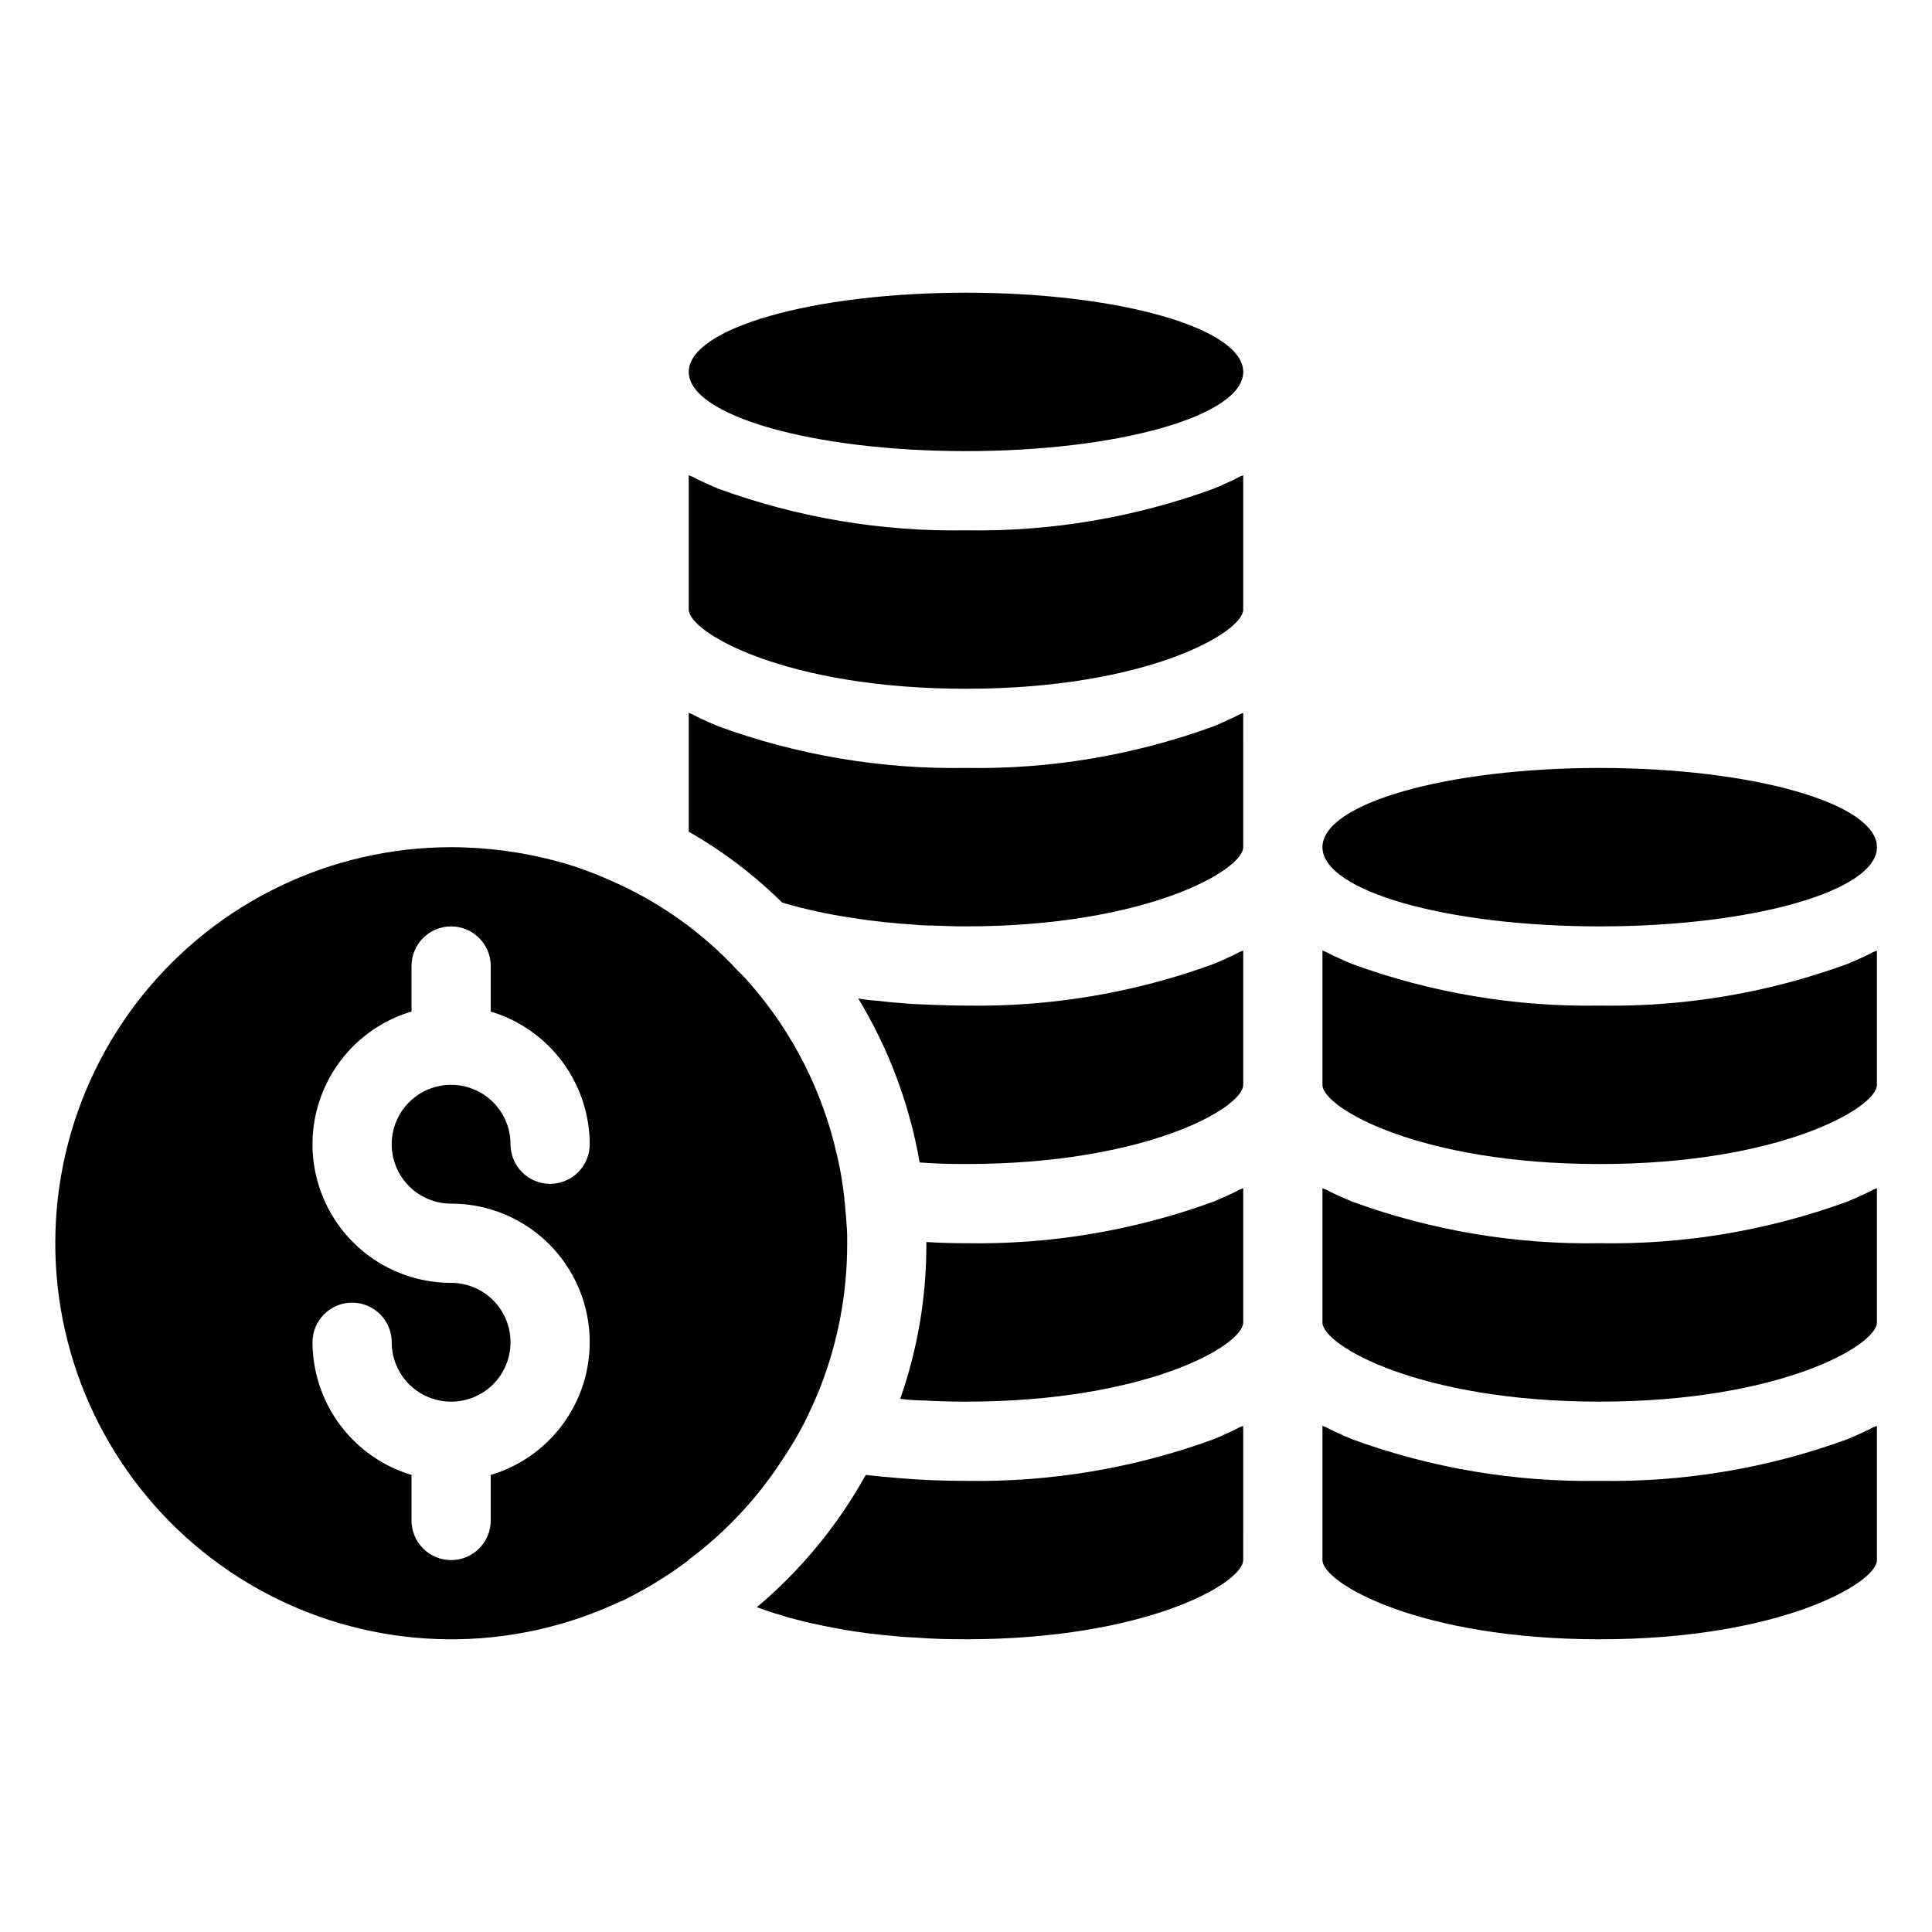
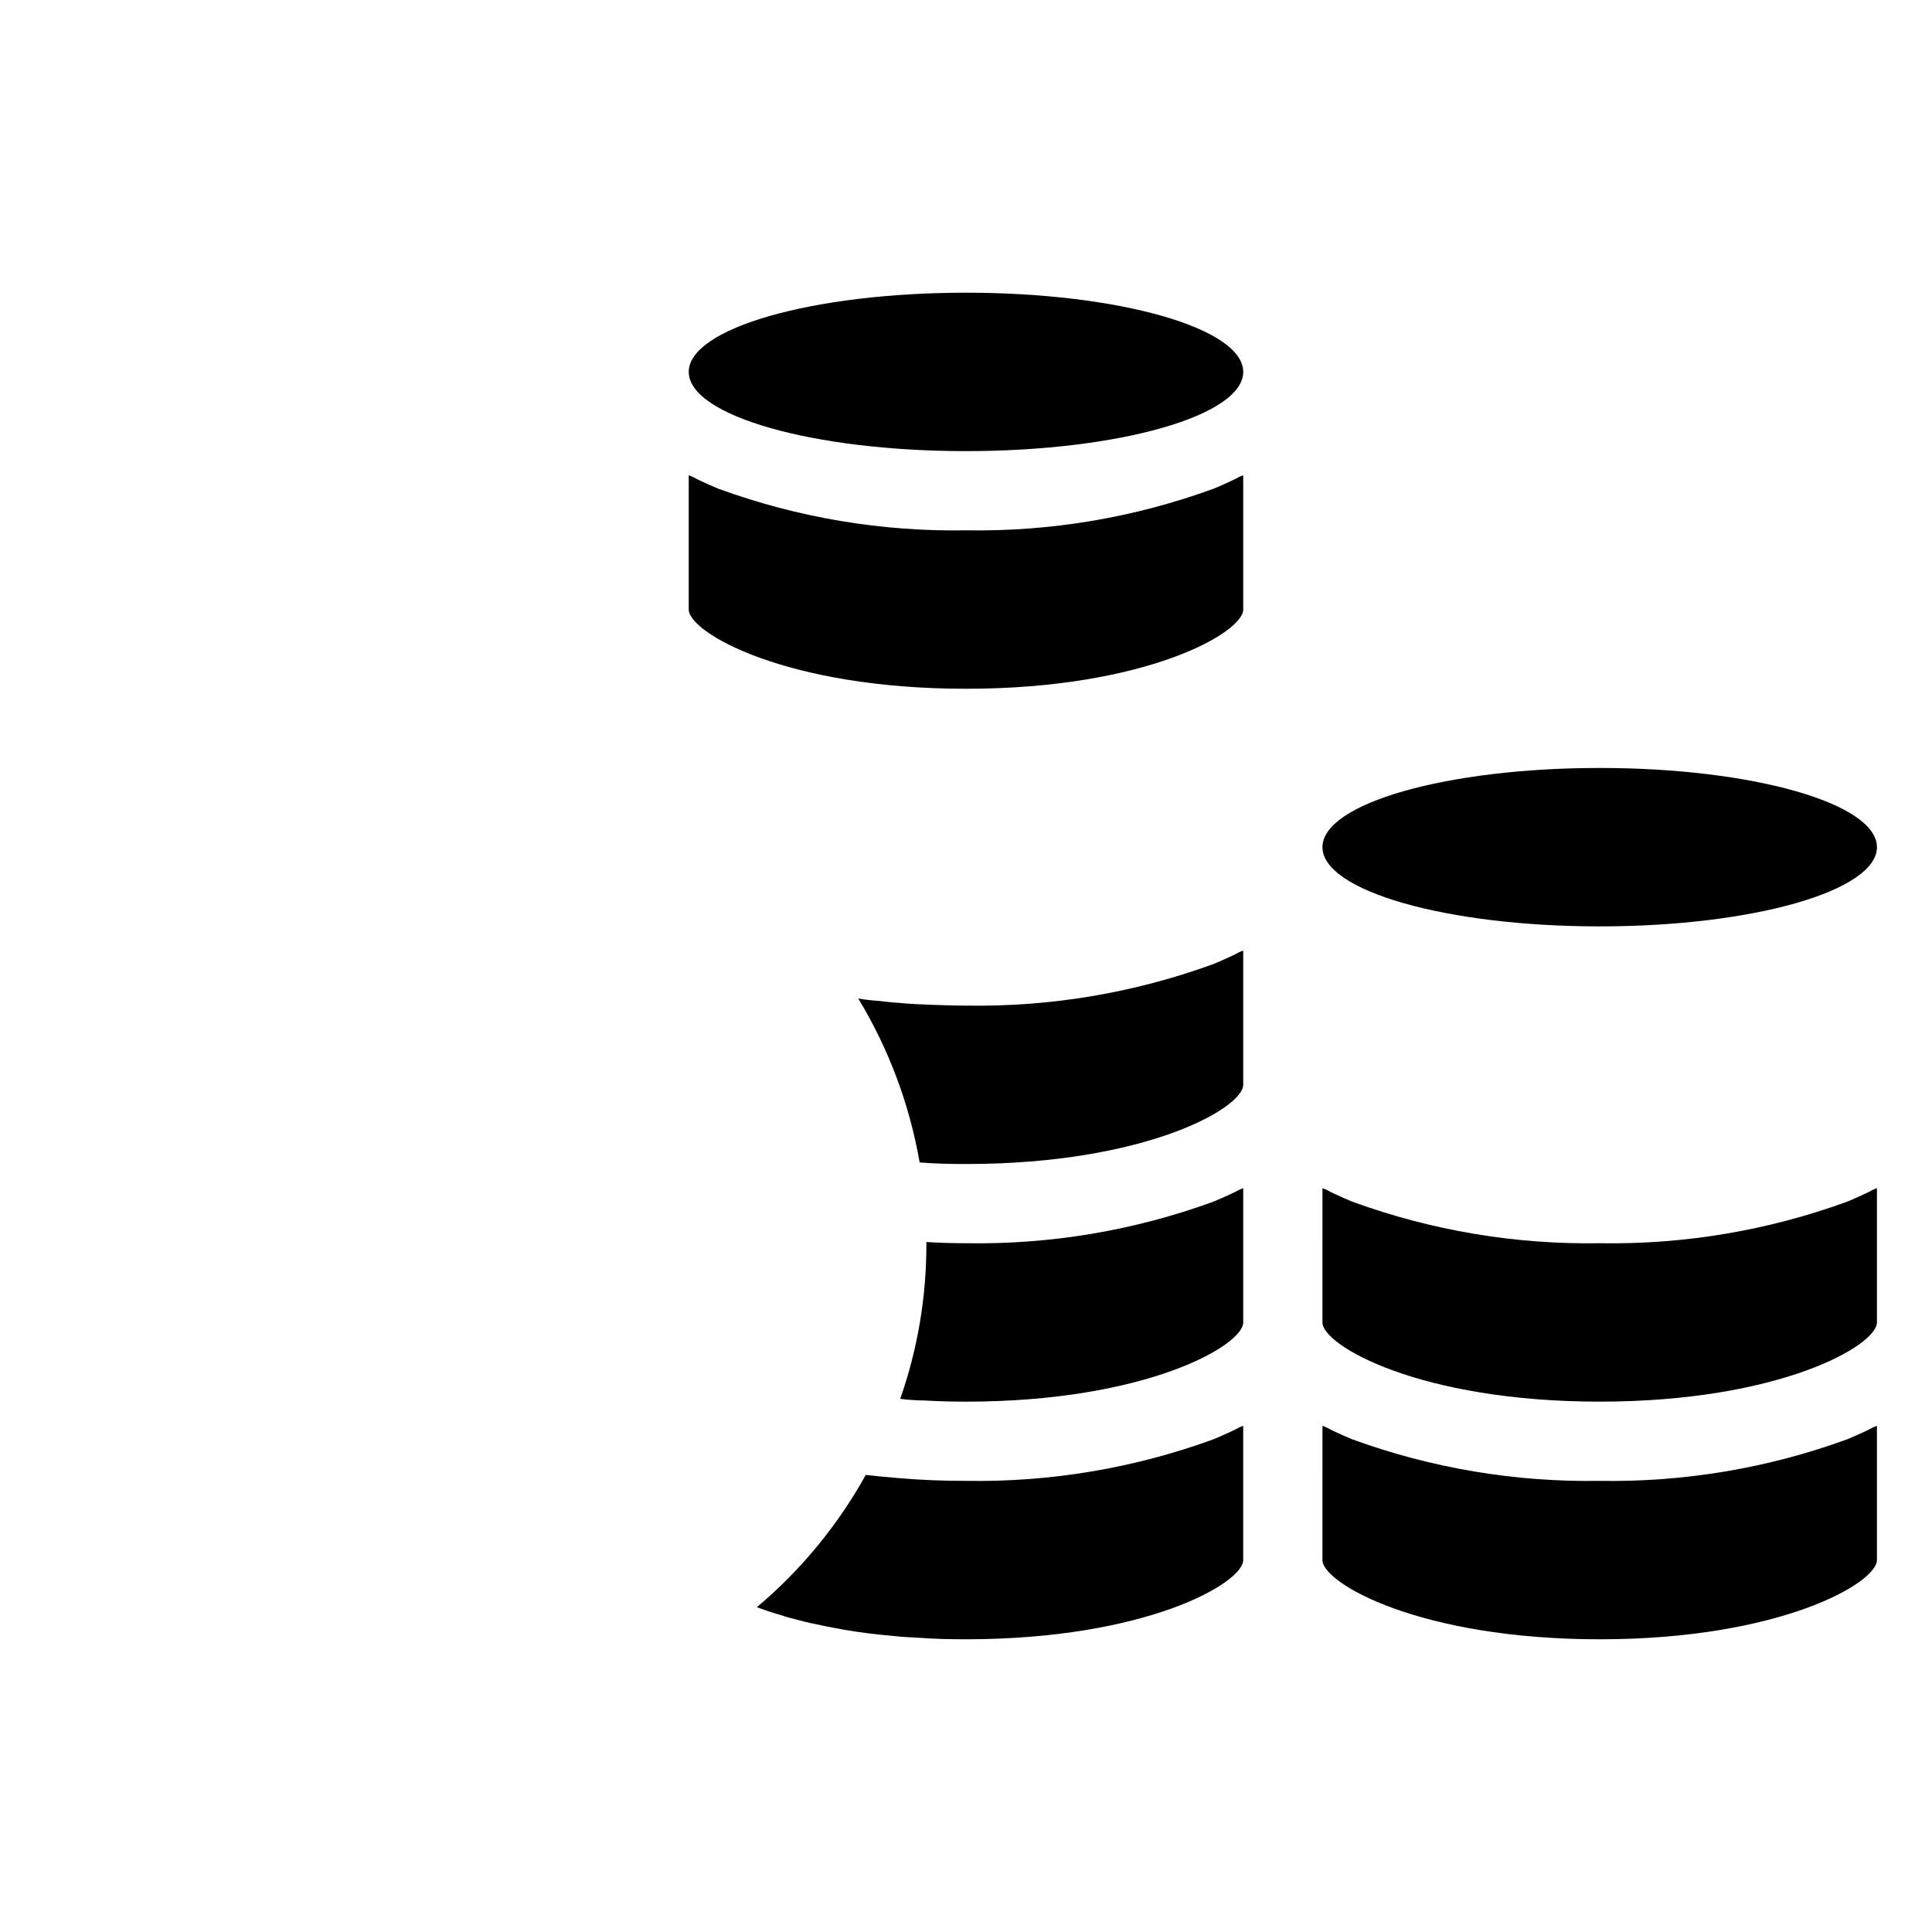
<svg xmlns="http://www.w3.org/2000/svg" fill="#000000" width="800px" height="800px" version="1.1" viewBox="144 144 512 512">
  <g>
-     <path d="m357.28 520.81c1.469-3.043 2.832-5.984 4.094-9.133 4.75-12.176 7.172-25.137 7.137-38.203v-2.309c-0.105-2.414-0.316-4.828-0.523-7.242l-0.004-0.004c-0.402-4.844-1.172-9.652-2.309-14.379-3.805-16.496-11.586-31.809-22.672-44.605-1.051-1.156-2.098-2.414-3.254-3.465l-0.105-0.105c-9.551-10.348-21.172-18.574-34.109-24.141-4.32-1.938-8.773-3.551-13.332-4.828-9.336-2.562-18.973-3.867-28.652-3.883-31.852 0.016-61.969 14.496-81.875 39.359-19.906 24.867-27.445 57.422-20.496 88.504 6.953 31.086 27.641 57.328 56.242 71.344 28.598 14.02 62.016 14.289 90.84 0.742 0.438-0.129 0.859-0.309 1.262-0.527 5.977-2.969 11.668-6.484 17.004-10.496v-0.105 0.004c9.762-7.277 18.148-16.234 24.77-26.453 2.195-3.234 4.191-6.602 5.984-10.074zm-93.73-57.832c11.859-0.008 22.996 5.715 29.891 15.367 6.894 9.648 8.703 22.039 4.856 33.258-3.852 11.219-12.883 19.887-24.25 23.27v12.07c0 5.797-4.699 10.496-10.496 10.496s-10.496-4.699-10.496-10.496v-12.07c-7.57-2.266-14.207-6.91-18.93-13.242-4.727-6.332-7.289-14.016-7.312-21.918 0-5.797 4.699-10.496 10.496-10.496s10.496 4.699 10.496 10.496c0 4.176 1.66 8.18 4.613 11.133s6.957 4.609 11.133 4.609 8.18-1.656 11.133-4.609 4.609-6.957 4.609-11.133c0-4.176-1.656-8.18-4.609-11.133s-6.957-4.613-11.133-4.613c-11.863 0.008-22.996-5.715-29.891-15.367-6.898-9.648-8.707-22.039-4.856-33.258 3.848-11.219 12.883-19.887 24.25-23.27v-12.07c0-5.797 4.699-10.496 10.496-10.496s10.496 4.699 10.496 10.496v12.07c7.566 2.266 14.203 6.91 18.93 13.242 4.727 6.332 7.289 14.016 7.309 21.918 0 5.797-4.699 10.496-10.496 10.496-5.797 0-10.496-4.699-10.496-10.496 0-4.176-1.656-8.18-4.609-11.133s-6.957-4.609-11.133-4.609-8.18 1.656-11.133 4.609-4.613 6.957-4.613 11.133 1.66 8.18 4.613 11.133 6.957 4.613 11.133 4.613z" />
    <path d="m641.41 368.51c0 11.594-32.895 20.992-73.473 20.992-40.574 0-73.473-9.398-73.473-20.992s32.898-20.992 73.473-20.992c40.578 0 73.473 9.398 73.473 20.992" />
-     <path d="m635.74 398.53-2.203 0.945c-21.008 7.664-43.242 11.402-65.602 11.023-22.355 0.379-44.594-3.359-65.598-11.023l-2.203-0.945c-1.574-0.734-3.148-1.363-4.617-2.203-0.316-0.105-0.734-0.316-1.051-0.418l-0.004 35.582c0 6.086 25.715 20.992 73.473 20.992 47.758 0 73.473-14.906 73.473-20.992v-35.582c-0.316 0.105-0.734 0.316-1.051 0.418-1.469 0.84-3.043 1.469-4.617 2.203z" />
    <path d="m635.74 461.5-2.203 0.945c-21.008 7.664-43.242 11.402-65.602 11.023-22.355 0.379-44.594-3.359-65.598-11.023l-2.203-0.945c-1.574-0.734-3.148-1.363-4.617-2.203-0.316-0.105-0.734-0.316-1.051-0.418l-0.004 35.578c0 6.086 25.715 20.992 73.473 20.992 47.758 0 73.473-14.906 73.473-20.992v-35.578c-0.316 0.105-0.734 0.316-1.051 0.418-1.469 0.84-3.043 1.469-4.617 2.203z" />
    <path d="m635.74 524.48-2.203 0.945c-21.008 7.664-43.242 11.398-65.602 11.02-22.355 0.379-44.594-3.356-65.598-11.02l-2.203-0.945c-1.574-0.734-3.148-1.363-4.617-2.203-0.316-0.105-0.734-0.316-1.051-0.418l-0.004 35.578c0 6.086 25.715 20.992 73.473 20.992 47.758 0 73.473-14.906 73.473-20.992v-35.578c-0.316 0.105-0.734 0.316-1.051 0.418-1.469 0.84-3.043 1.469-4.617 2.203z" />
    <path d="m467.8 524.48-2.203 0.945h-0.004c-21.004 7.664-43.242 11.398-65.598 11.02-5.984 0-11.965-0.211-17.844-0.734-2.832-0.211-5.773-0.523-8.711-0.84-7.406 13.348-17.188 25.23-28.867 35.059 1.996 0.734 4.094 1.469 6.402 2.098 1.469 0.523 3.148 0.945 4.828 1.363 1.891 0.523 3.883 0.945 5.984 1.363 0.105 0 0.316 0.105 0.418 0.105 1.785 0.316 3.672 0.734 5.562 1.051 4.199 0.734 8.605 1.258 13.434 1.68 1.891 0.211 3.883 0.316 5.984 0.418 4.094 0.316 8.398 0.418 12.805 0.418 47.758 0 73.473-14.906 73.473-20.992l0.004-35.574c-0.316 0.105-0.734 0.316-1.051 0.418-1.469 0.84-3.043 1.469-4.617 2.203z" />
    <path d="m467.8 461.5-2.203 0.945h-0.004c-21.004 7.664-43.242 11.402-65.598 11.023-3.465 0-7.031-0.105-10.496-0.316v0.316c0.055 14.043-2.289 27.992-6.93 41.246 0.629 0.105 1.258 0.105 1.891 0.211 1.363 0.105 2.832 0.211 4.41 0.211 3.57 0.211 7.242 0.316 11.125 0.316 47.758 0 73.473-14.906 73.473-20.992v-35.582c-0.316 0.105-0.734 0.316-1.051 0.418-1.469 0.84-3.043 1.469-4.617 2.203z" />
    <path d="m467.8 398.53-2.203 0.945h-0.004c-21.004 7.664-43.242 11.402-65.598 11.023-2.938 0-5.984-0.105-8.922-0.211-2.938-0.105-5.984-0.211-8.922-0.523-1.785-0.105-3.57-0.316-5.352-0.523l-0.004-0.004c-1.793-0.105-3.582-0.316-5.352-0.629 8.086 13.344 13.602 28.082 16.27 43.453 3.883 0.316 7.977 0.418 12.281 0.418 47.758 0 73.473-14.906 73.473-20.992v-35.578c-0.316 0.105-0.734 0.316-1.051 0.418-1.469 0.84-3.043 1.469-4.617 2.203z" />
-     <path d="m467.8 335.55-2.203 0.945-0.004-0.004c-21.004 7.664-43.242 11.402-65.598 11.023-22.359 0.379-44.594-3.359-65.602-11.023l-2.203-0.945c-1.574-0.734-3.148-1.363-4.617-2.203-0.316-0.105-0.734-0.316-1.051-0.418v31.488c9.039 5.156 17.367 11.473 24.77 18.785 5.953 1.746 12.02 3.078 18.156 3.988 1.996 0.316 3.988 0.629 5.984 0.84 1.68 0.211 3.359 0.418 5.039 0.523 1.574 0.211 3.254 0.316 5.039 0.418v0.004c1.914 0.215 3.844 0.32 5.769 0.316 2.832 0.105 5.773 0.211 8.711 0.211 47.758 0 73.473-14.906 73.473-20.992l0.004-35.582c-0.316 0.105-0.734 0.316-1.051 0.418-1.469 0.84-3.043 1.469-4.617 2.207z" />
    <path d="m467.8 272.58-2.203 0.945-0.004-0.004c-21.004 7.668-43.242 11.402-65.598 11.023-22.359 0.379-44.594-3.356-65.602-11.023l-2.203-0.945c-1.574-0.734-3.148-1.363-4.617-2.203-0.316-0.105-0.734-0.316-1.051-0.418v35.582c0 6.086 25.715 20.992 73.473 20.992s73.473-14.906 73.473-20.992v-35.582c-0.316 0.105-0.734 0.316-1.051 0.418-1.469 0.84-3.043 1.473-4.617 2.207z" />
    <path d="m473.47 242.56c0 11.594-32.898 20.992-73.473 20.992-40.578 0-73.473-9.398-73.473-20.992s32.895-20.992 73.473-20.992c40.574 0 73.473 9.398 73.473 20.992" />
  </g>
</svg>